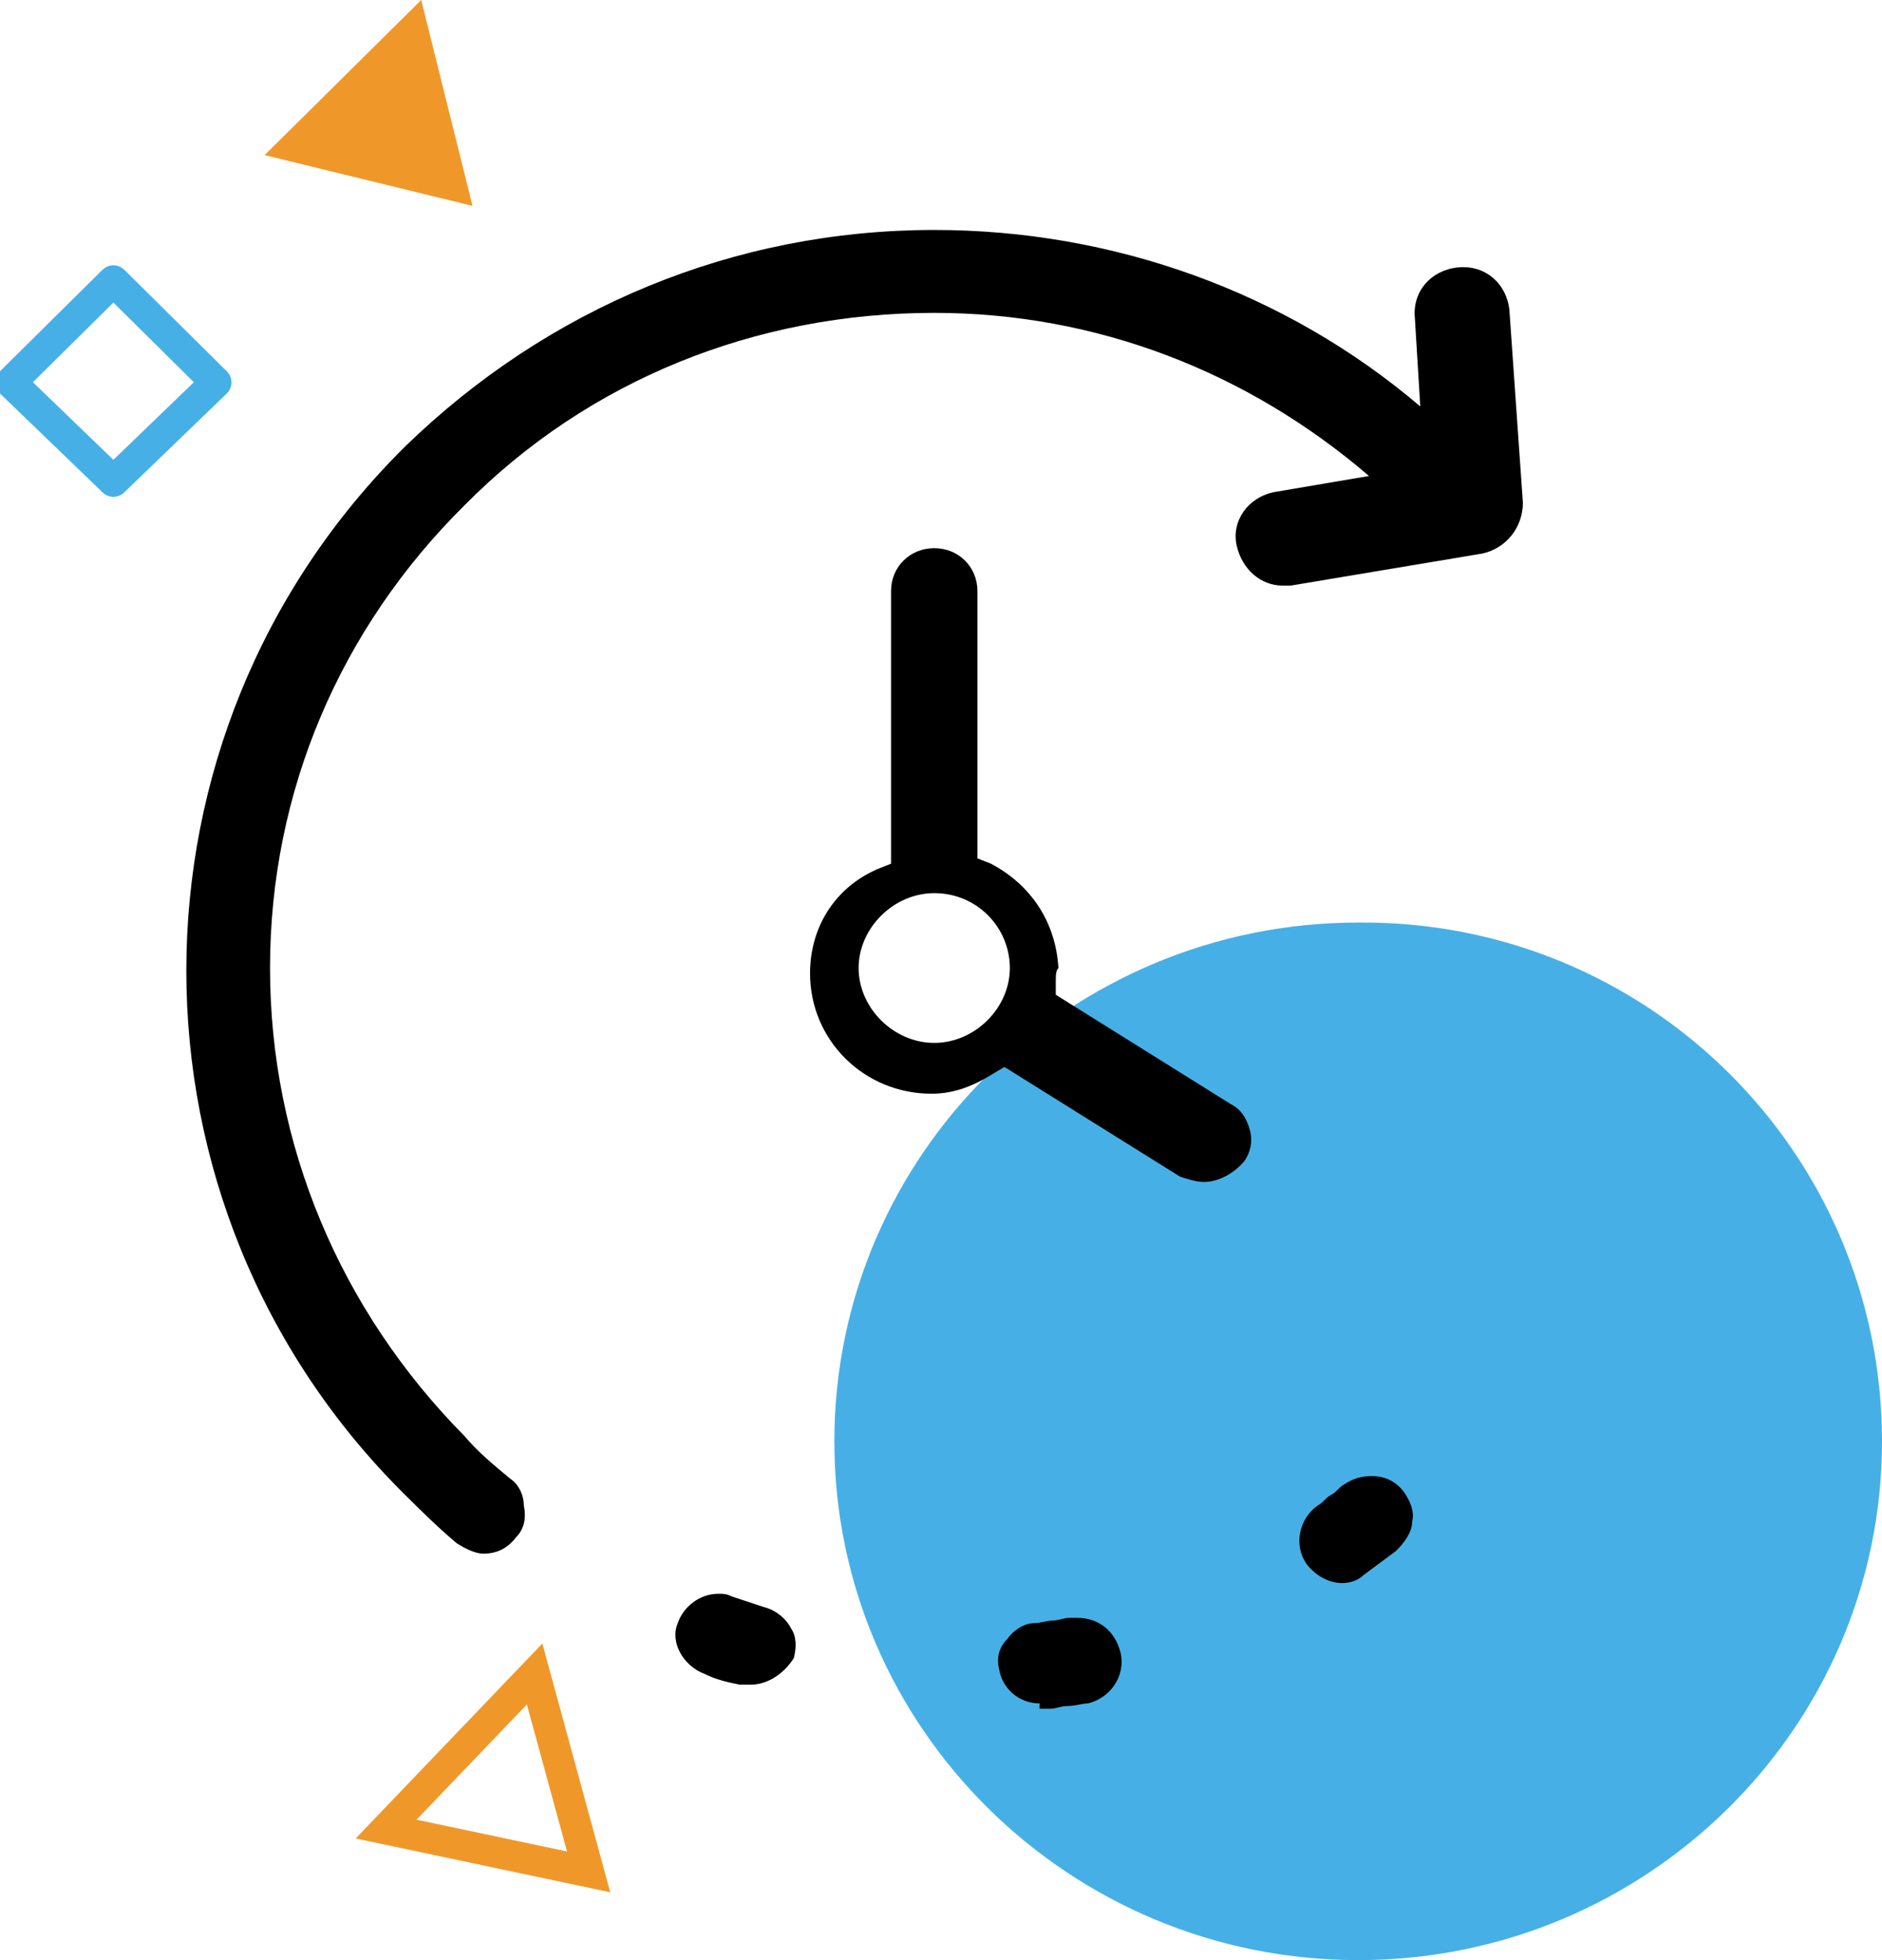
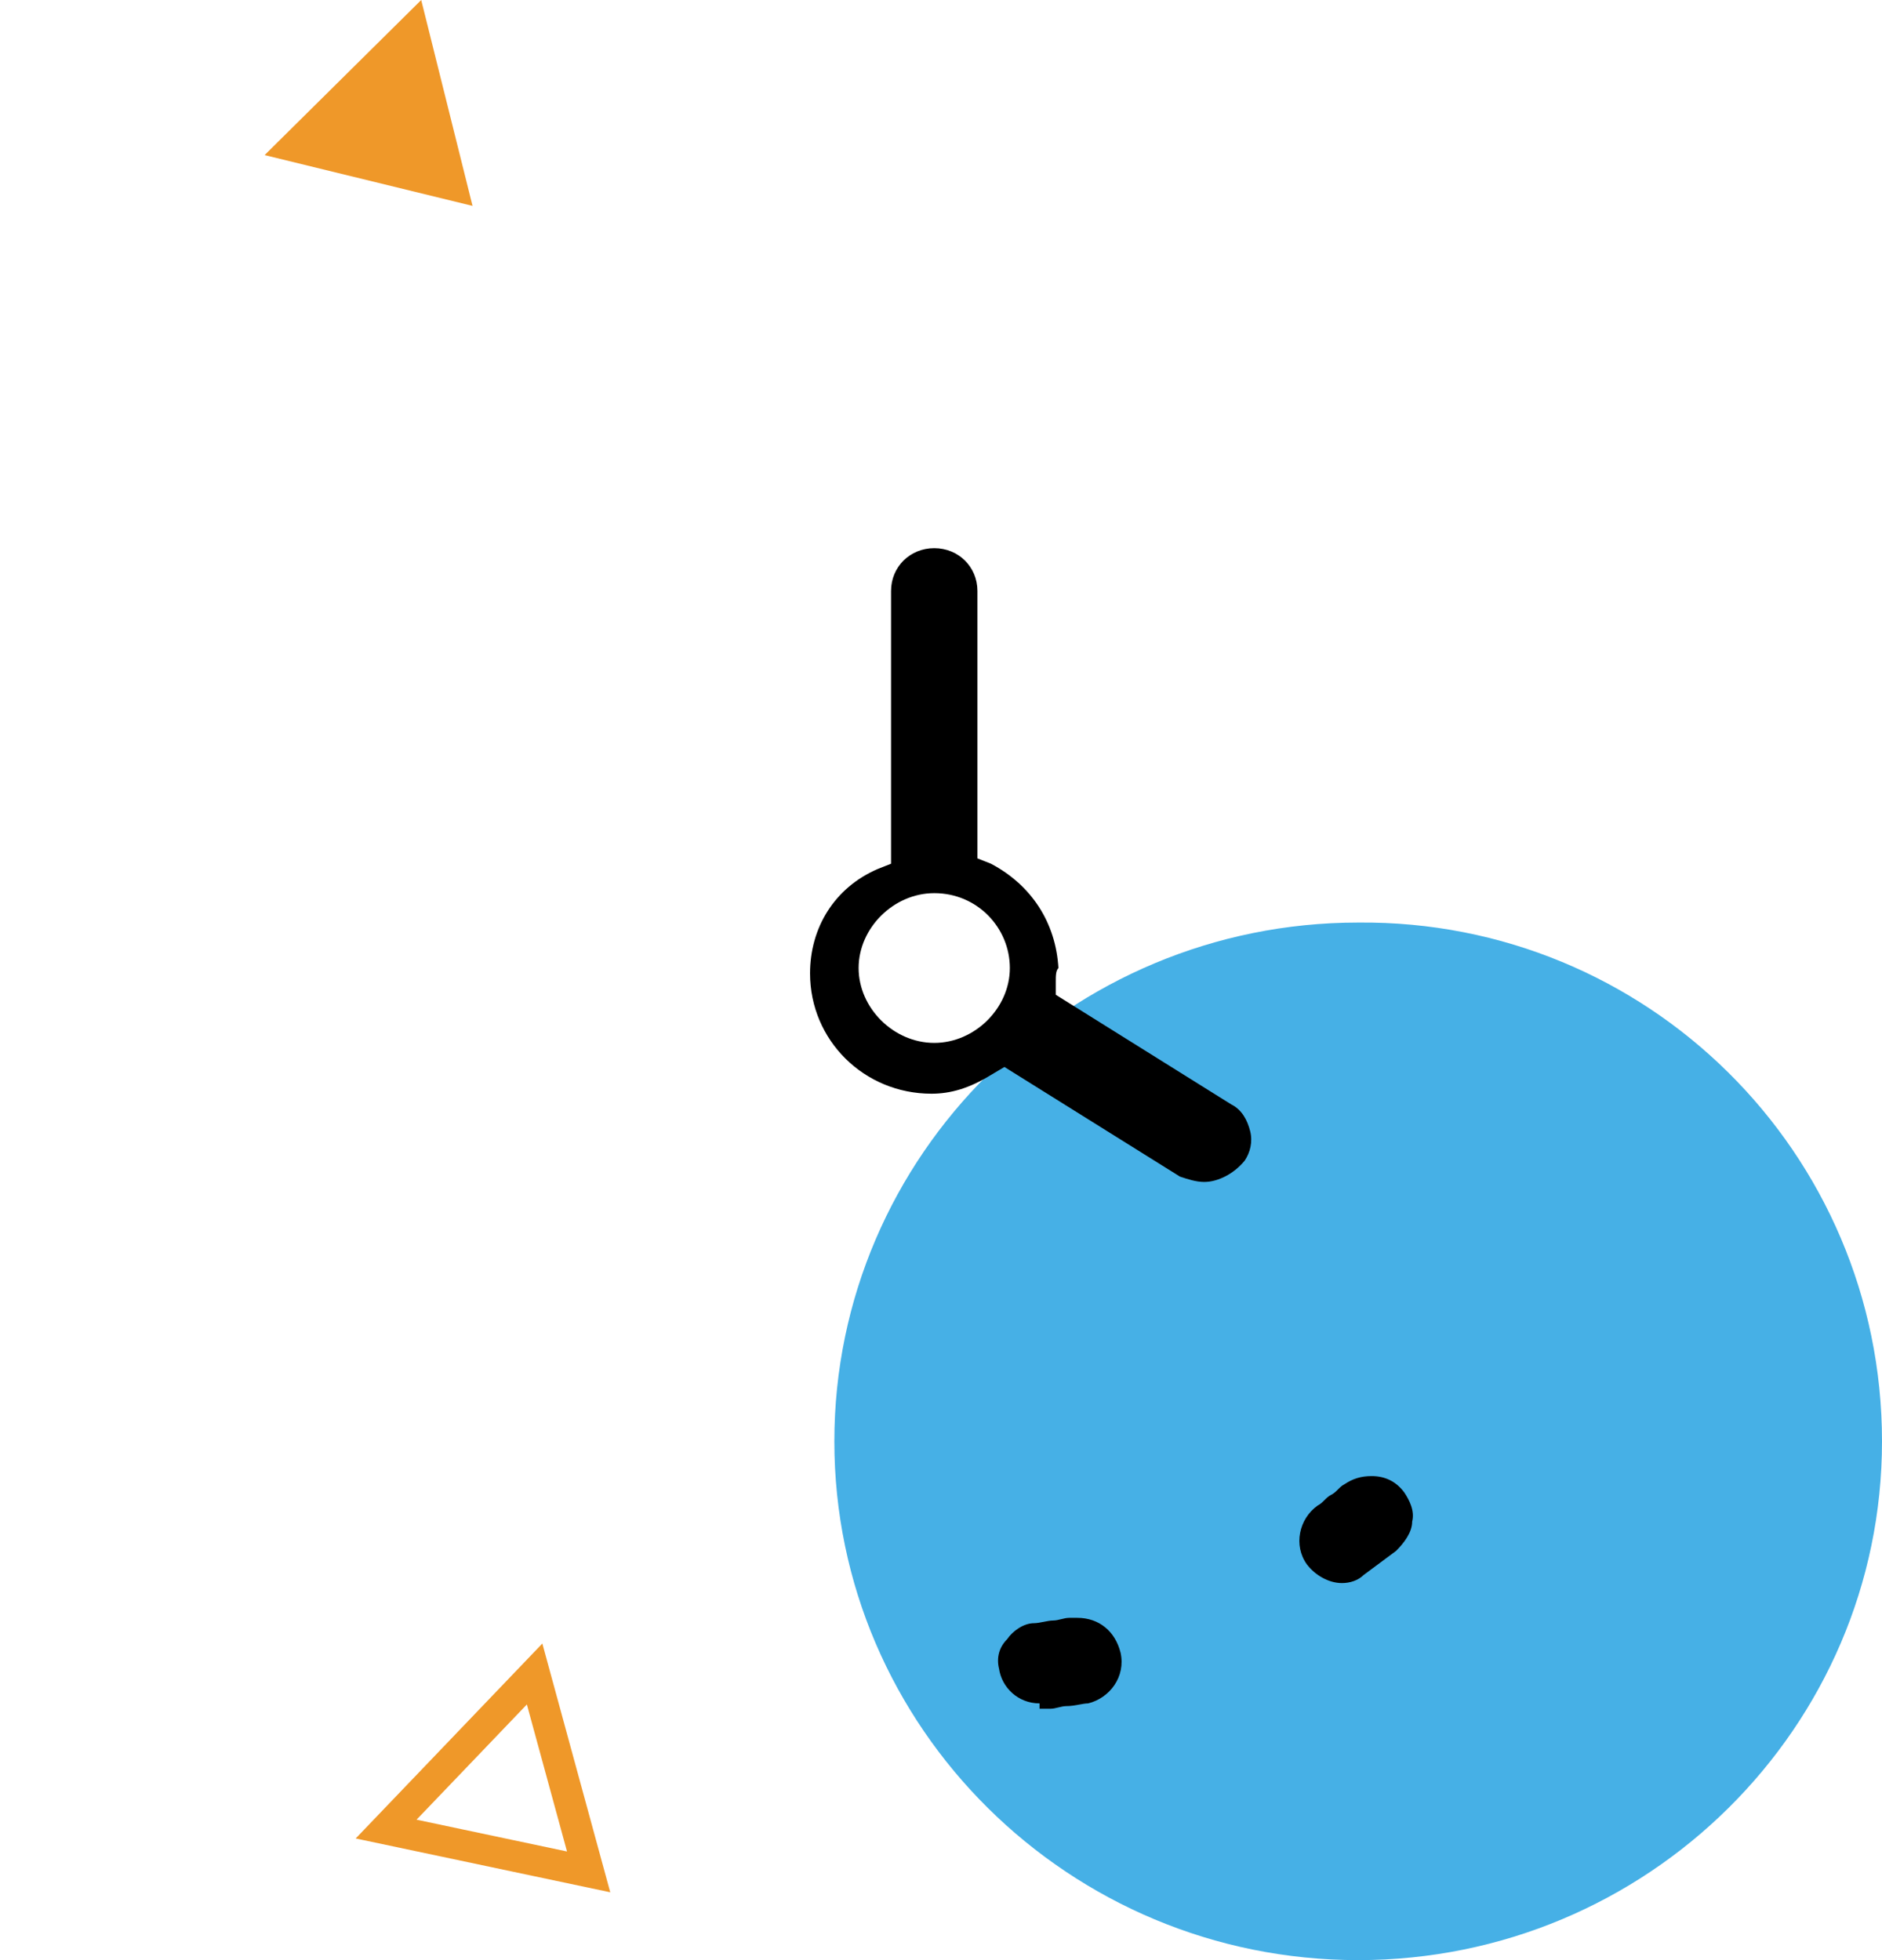
<svg xmlns="http://www.w3.org/2000/svg" width="48" height="50" viewBox="0 0 48 50" fill="none">
  <g clip-path="url(#clip0)">
    <path d="M48 36.767C48 44.065 42.009 50 34.64 50C27.271 50 21.28 44.065 21.28 36.767C21.28 29.468 27.271 23.533 34.64 23.533C42.009 23.465 48 29.4 48 36.767Z" fill="#46B0E6" />
    <path d="M15.013 47.749L9.848 46.657L13.635 42.701L15.013 47.749Z" stroke="#EF9829" stroke-width="0.79" stroke-miterlimit="10" />
    <path d="M12.052 5.252L6.749 3.956L10.743 0L12.052 5.252Z" fill="#EF9829" />
-     <path d="M5.509 9.754L2.892 7.162L0.275 9.754L2.892 12.278L5.509 9.754Z" stroke="#46B0E6" stroke-width="0.79" stroke-miterlimit="10" stroke-linejoin="round" />
    <path d="M26.513 43.451C25.962 43.451 25.549 43.042 25.48 42.565C25.412 42.292 25.48 42.019 25.687 41.814C25.825 41.61 26.1 41.405 26.376 41.405C26.513 41.405 26.72 41.337 26.858 41.337C26.995 41.337 27.133 41.269 27.271 41.269C27.34 41.269 27.409 41.269 27.477 41.269C28.029 41.269 28.442 41.61 28.579 42.155C28.717 42.769 28.304 43.315 27.753 43.451C27.615 43.451 27.409 43.52 27.202 43.52C27.064 43.52 26.927 43.588 26.789 43.588H26.513V43.451Z" fill="black" />
    <path d="M34.227 40.382C33.882 40.382 33.538 40.177 33.331 39.904C32.987 39.427 33.125 38.745 33.607 38.404C33.745 38.335 33.813 38.199 33.951 38.131C34.089 38.063 34.158 37.926 34.295 37.858C34.502 37.721 34.709 37.653 34.984 37.653C35.328 37.653 35.604 37.79 35.811 38.063C35.948 38.267 36.086 38.54 36.017 38.813C36.017 39.086 35.811 39.359 35.604 39.563C35.328 39.768 35.053 39.973 34.778 40.177C34.64 40.314 34.433 40.382 34.227 40.382Z" fill="black" />
-     <path d="M19.145 42.974C19.007 42.974 18.939 42.974 18.87 42.974C18.525 42.906 18.25 42.838 17.974 42.701C17.423 42.496 17.079 41.883 17.286 41.405C17.423 40.996 17.837 40.655 18.319 40.655C18.456 40.655 18.525 40.655 18.663 40.723L19.489 40.996C19.765 41.064 20.04 41.269 20.178 41.542C20.316 41.746 20.316 42.019 20.247 42.292C20.04 42.633 19.627 42.974 19.145 42.974Z" fill="black" />
    <path d="M30.714 30.15C30.508 30.15 30.301 30.082 30.094 30.013L25.618 27.217L25.274 27.421C24.723 27.762 24.241 27.899 23.759 27.899C22.037 27.899 20.66 26.535 20.66 24.829C20.66 23.67 21.279 22.646 22.381 22.169L22.726 22.032V15.075C22.726 14.461 23.208 13.983 23.828 13.983C24.447 13.983 24.929 14.461 24.929 15.075V21.896L25.274 22.032C26.307 22.578 26.927 23.533 26.995 24.693C26.927 24.761 26.927 24.898 26.927 25.034V25.375L31.403 28.172C31.678 28.308 31.816 28.581 31.885 28.854C31.954 29.127 31.885 29.399 31.747 29.604C31.472 29.945 31.058 30.15 30.714 30.15ZM23.828 22.783C22.794 22.783 21.899 23.67 21.899 24.693C21.899 25.716 22.794 26.603 23.828 26.603C24.86 26.603 25.756 25.716 25.756 24.693C25.756 23.67 24.929 22.783 23.828 22.783Z" fill="black" />
-     <path d="M38.497 7.913C38.428 7.23 37.877 6.753 37.188 6.821C36.499 6.889 36.017 7.435 36.086 8.117L36.224 10.368C32.781 7.435 28.373 5.866 23.828 5.866C18.732 5.866 13.98 7.844 10.33 11.392C2.893 18.758 2.893 30.764 10.33 38.131C10.743 38.54 11.156 38.949 11.639 39.359C11.845 39.495 12.121 39.632 12.327 39.632C12.672 39.632 12.947 39.495 13.154 39.222C13.36 39.018 13.429 38.745 13.36 38.404C13.36 38.131 13.223 37.858 13.016 37.722C12.603 37.38 12.19 37.039 11.845 36.63C8.677 33.424 6.887 29.195 6.887 24.693C6.887 20.191 8.677 16.03 11.845 12.892C15.013 9.686 19.283 7.981 23.828 7.981C27.96 7.981 31.817 9.481 34.916 12.142L32.505 12.551C31.817 12.688 31.403 13.301 31.541 13.915C31.679 14.529 32.161 14.938 32.712 14.938C32.781 14.938 32.849 14.938 32.918 14.938L37.808 14.12C38.428 13.983 38.841 13.438 38.841 12.824L38.497 7.913Z" fill="black" />
  </g>
  <defs>
    <clipPath id="clip0">
      <rect width="48" height="50" fill="white" />
    </clipPath>
  </defs>
</svg>